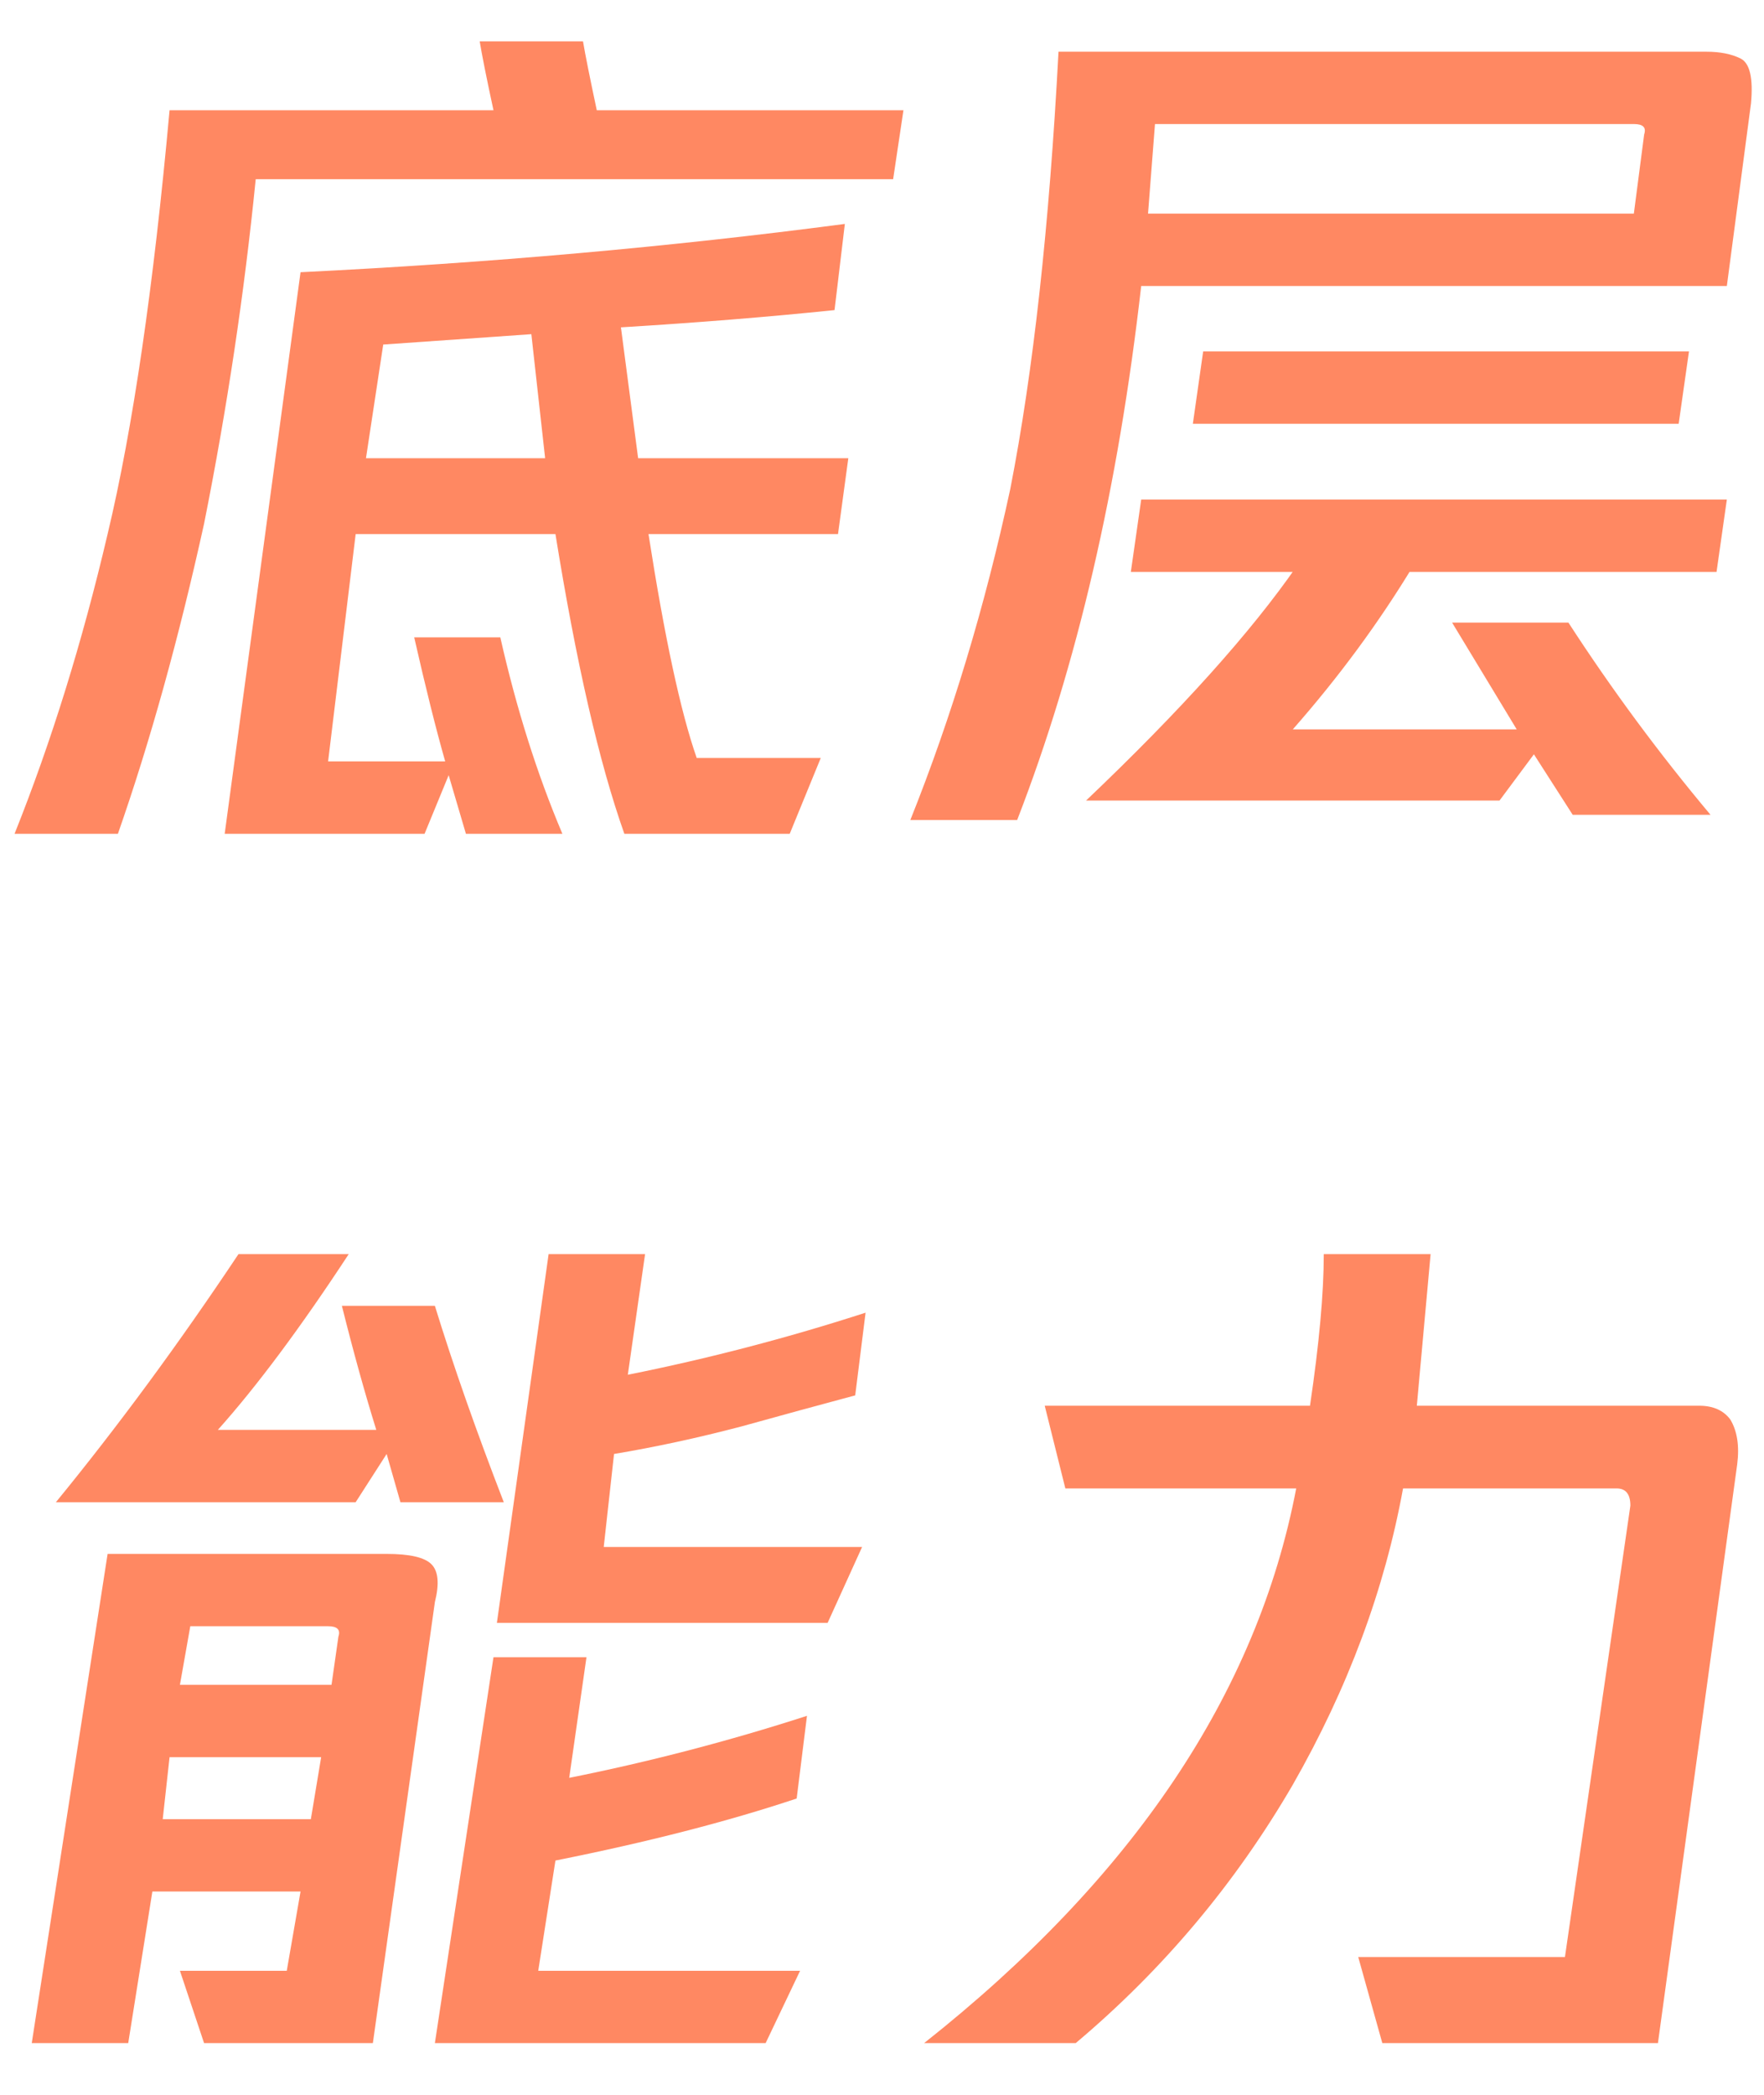
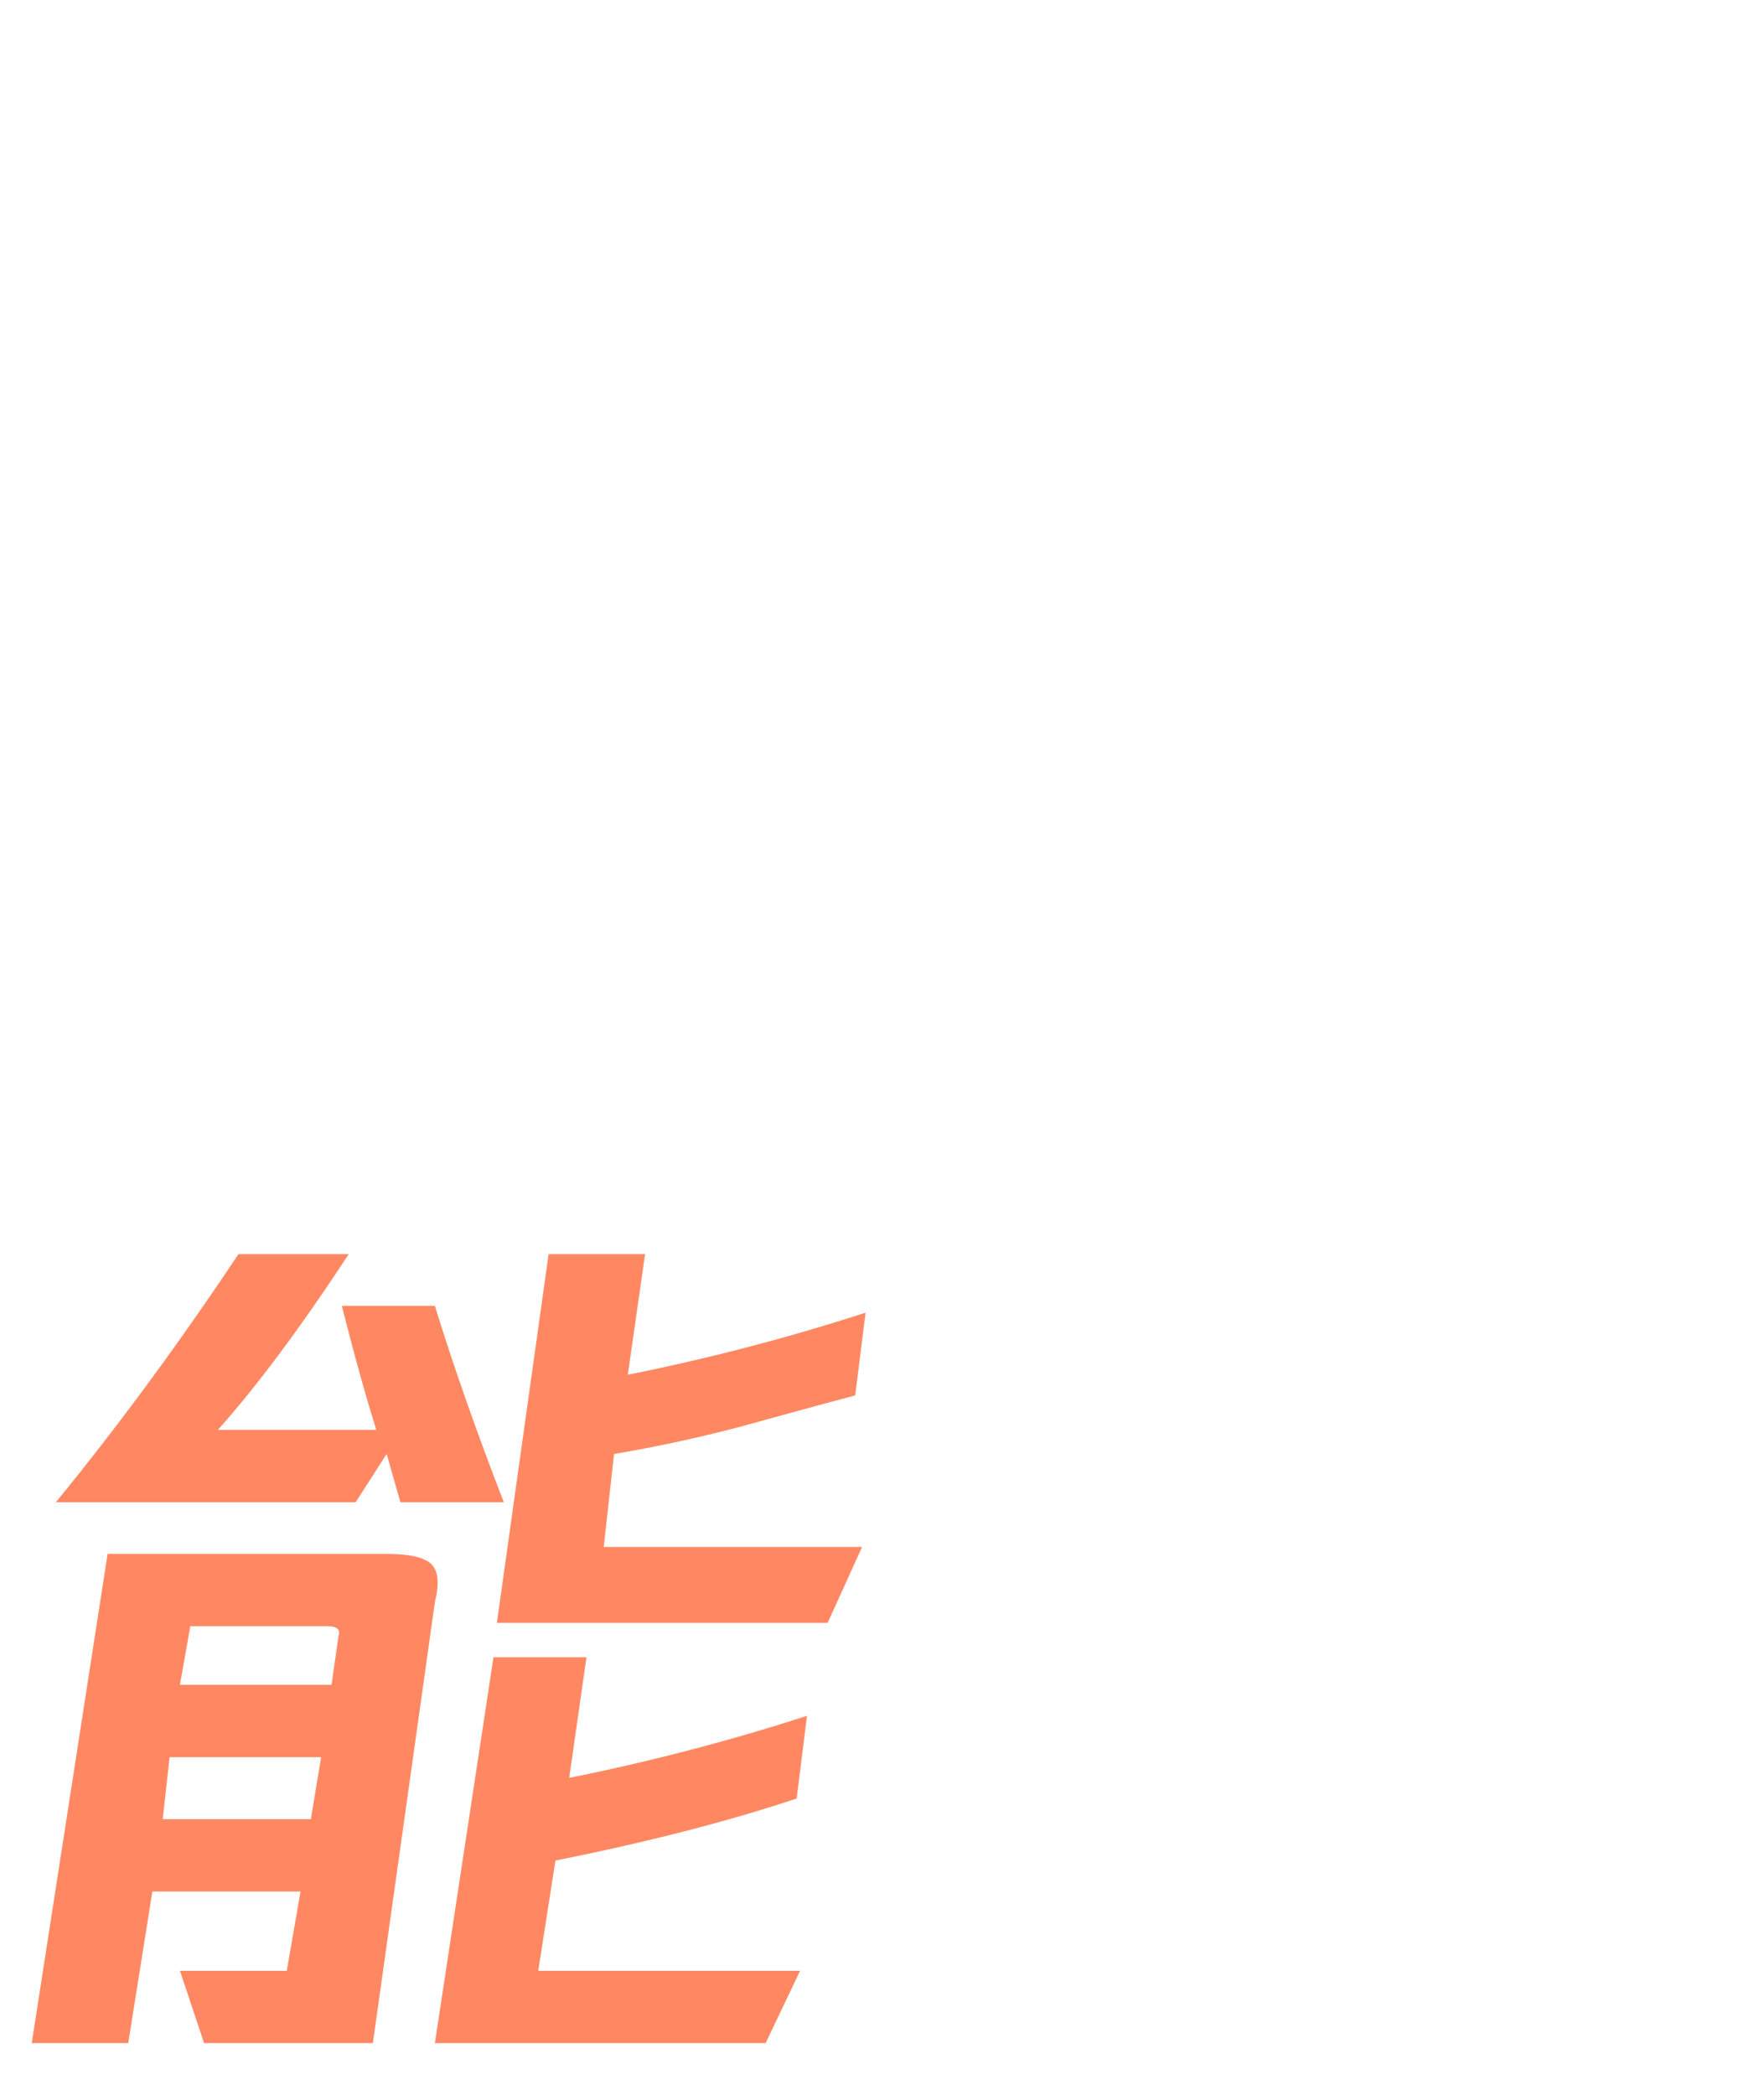
<svg xmlns="http://www.w3.org/2000/svg" width="32px" height="38px" viewBox="0 0 32 38" version="1.1">
  <title>底层 能力</title>
  <g id="切图" stroke="none" stroke-width="1" fill="none" fill-rule="evenodd">
    <g id="画板" transform="translate(-373, -4116)" fill="#FF8862" fill-rule="nonzero">
      <g id="底层-能力" transform="translate(373.264, 4116.75)">
-         <path d="M10.562,1.25 L16.125,1.25 L15.938,2.5 L4.375,2.5 C4.167,4.583 3.854,6.667 3.438,8.75 C2.979,10.833 2.458,12.708 1.875,14.375 L5.68434189e-14,14.375 C0.667,12.708 1.229,10.896 1.688,8.938 C2.146,7.021 2.521,4.458 2.812,1.25 L8.688,1.25 C8.562,0.667 8.479,0.25 8.438,0 L10.312,0 C10.354,0.25 10.438,0.667 10.562,1.25 Z M11,5.188 L11.312,7.562 L15.125,7.562 L14.938,8.938 L11.5,8.938 C11.792,10.812 12.083,12.167 12.375,13 L14.625,13 L14.062,14.375 L11.062,14.375 C10.604,13.083 10.188,11.271 9.812,8.938 L6.188,8.938 L5.688,13.062 L7.812,13.062 C7.646,12.479 7.458,11.729 7.25,10.812 L8.812,10.812 C9.104,12.104 9.479,13.292 9.938,14.375 L8.188,14.375 L7.875,13.312 L7.438,14.375 L3.812,14.375 L5.188,4.188 C8.604,4.021 11.896,3.729 15.062,3.312 L14.875,4.875 C13.667,5 12.375,5.104 11,5.188 Z M6.375,7.562 L9.625,7.562 L9.375,5.312 L6.688,5.5 L6.375,7.562 Z" id="形状" />
-         <path d="M30.688,0.188 C30.938,0.188 31.146,0.229 31.312,0.312 C31.479,0.396 31.542,0.667 31.5,1.125 L31.062,4.438 L20.438,4.438 C20.021,8.104 19.271,11.333 18.188,14.125 L16.25,14.125 C17,12.25 17.604,10.25 18.062,8.125 C18.479,6 18.771,3.354 18.938,0.188 L30.688,0.188 Z M29.562,1.688 C29.604,1.562 29.542,1.5 29.375,1.5 L20.688,1.5 L20.562,3.125 L29.375,3.125 L29.562,1.688 Z M21.562,5.625 L30.375,5.625 L30.188,6.938 L21.375,6.938 L21.562,5.625 Z M23.5,9.625 L20.25,9.625 L20.438,8.312 L31.062,8.312 L30.875,9.625 L23.5,9.625 Z M27.562,12.933 L26.938,13.772 L19.438,13.772 C21.156,12.137 22.432,10.716 23.266,9.511 L25.375,9.511 C24.75,10.544 24.021,11.534 23.188,12.481 L27.25,12.481 L26.078,10.544 L28.188,10.544 C28.969,11.749 29.828,12.912 30.766,14.031 L28.266,14.031 L27.562,12.933 Z" id="形状" />
        <path d="M6.75,25.625 L6.188,26.5 L0.75,26.5 C1.875,25.125 2.979,23.625 4.062,22 L6.062,22 C5.188,23.333 4.396,24.396 3.688,25.188 L6.562,25.188 C6.354,24.521 6.146,23.771 5.938,22.938 L7.625,22.938 C7.958,24.021 8.375,25.208 8.875,26.5 L7,26.5 L6.75,25.625 Z M10.875,25.625 L10.688,27.312 L15.375,27.312 L14.75,28.688 L8.75,28.688 L9.688,22 L11.438,22 L11.125,24.188 C12.583,23.896 14.021,23.521 15.438,23.062 L15.25,24.562 C14.625,24.729 13.938,24.917 13.188,25.125 C12.396,25.333 11.625,25.5 10.875,25.625 Z M6.75,27.438 C7.167,27.438 7.438,27.5 7.562,27.625 C7.688,27.75 7.708,27.979 7.625,28.312 L6.5,36.312 L3.438,36.312 L3,35 L4.938,35 L5.188,33.562 L2.5,33.562 L2.062,36.312 L0.312,36.312 L1.688,27.438 L6.75,27.438 Z M5.688,28.75 L3.188,28.75 L3,29.812 L5.75,29.812 L5.875,28.938 C5.917,28.812 5.854,28.75 5.688,28.75 Z M14.188,31.875 C12.938,32.292 11.479,32.667 9.812,33 L9.5,35 L14.25,35 L13.625,36.312 L7.625,36.312 L8.688,29.312 L10.375,29.312 L10.062,31.5 C11.521,31.208 12.958,30.833 14.375,30.375 L14.188,31.875 Z M2.688,32.25 L5.375,32.25 L5.562,31.125 L2.812,31.125 L2.688,32.25 Z" id="形状" />
-         <path d="M30.562,24.75 C30.812,24.75 31,24.833 31.125,25 C31.25,25.208 31.292,25.479 31.25,25.812 L29.812,36.312 L24.812,36.312 L24.375,34.75 L28.125,34.75 L29.312,26.562 C29.312,26.354 29.229,26.25 29.062,26.25 L25.188,26.25 C24.854,28.083 24.188,29.875 23.188,31.625 C22.146,33.417 20.833,34.979 19.25,36.312 L16.5,36.312 C20.292,33.312 22.542,29.958 23.25,26.25 L19.062,26.25 L18.688,24.75 L23.5,24.75 C23.667,23.625 23.75,22.708 23.75,22 L25.688,22 L25.438,24.75 L30.562,24.75 Z" id="路径" />
      </g>
    </g>
  </g>
</svg>